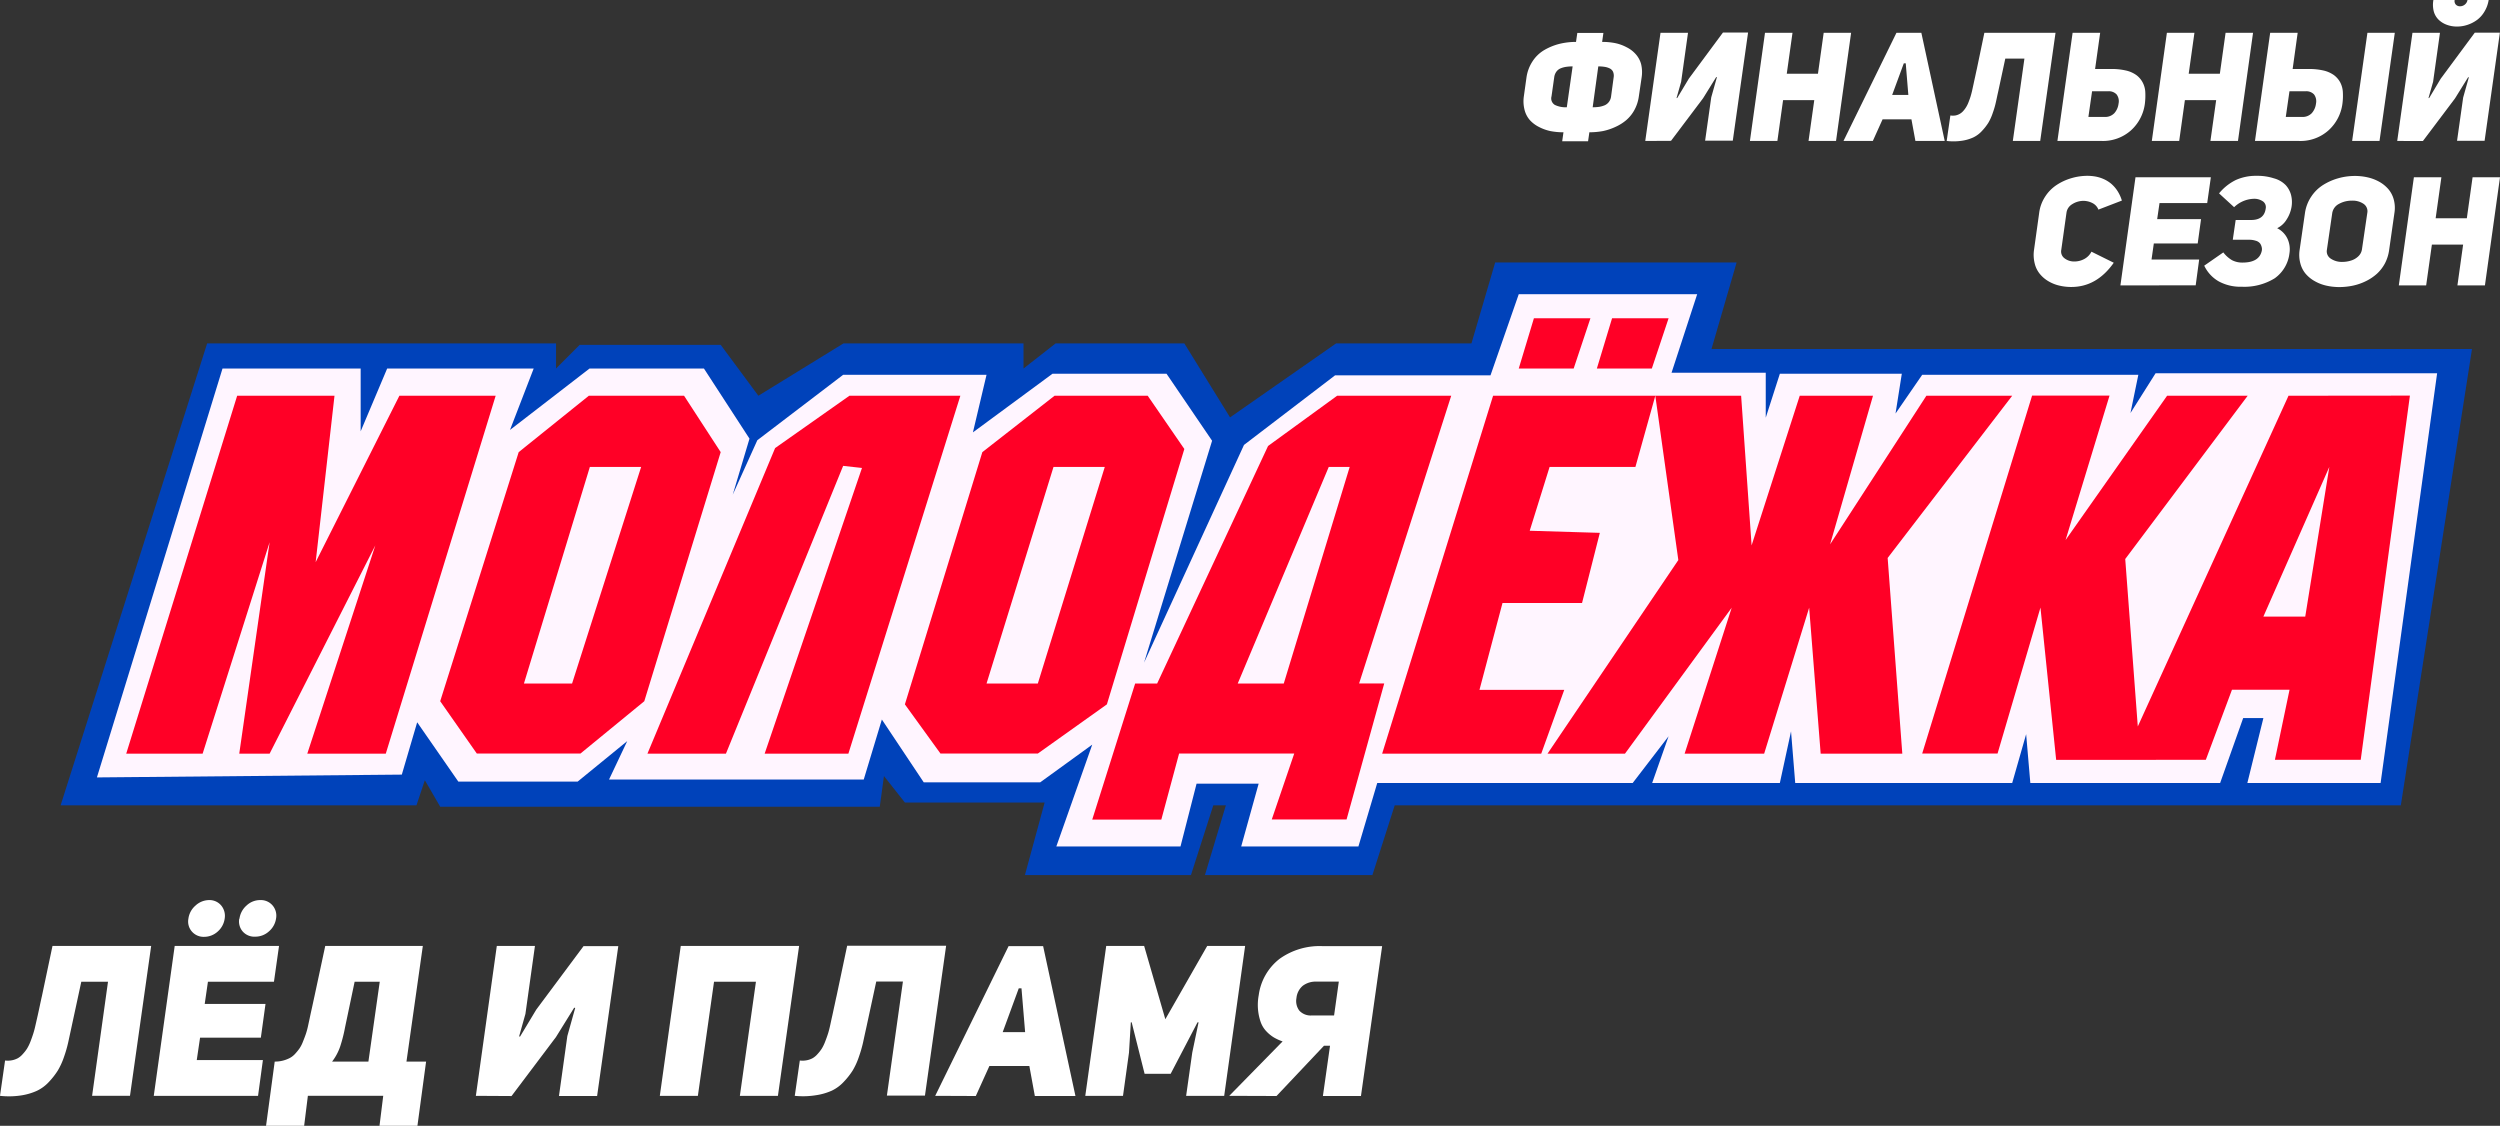
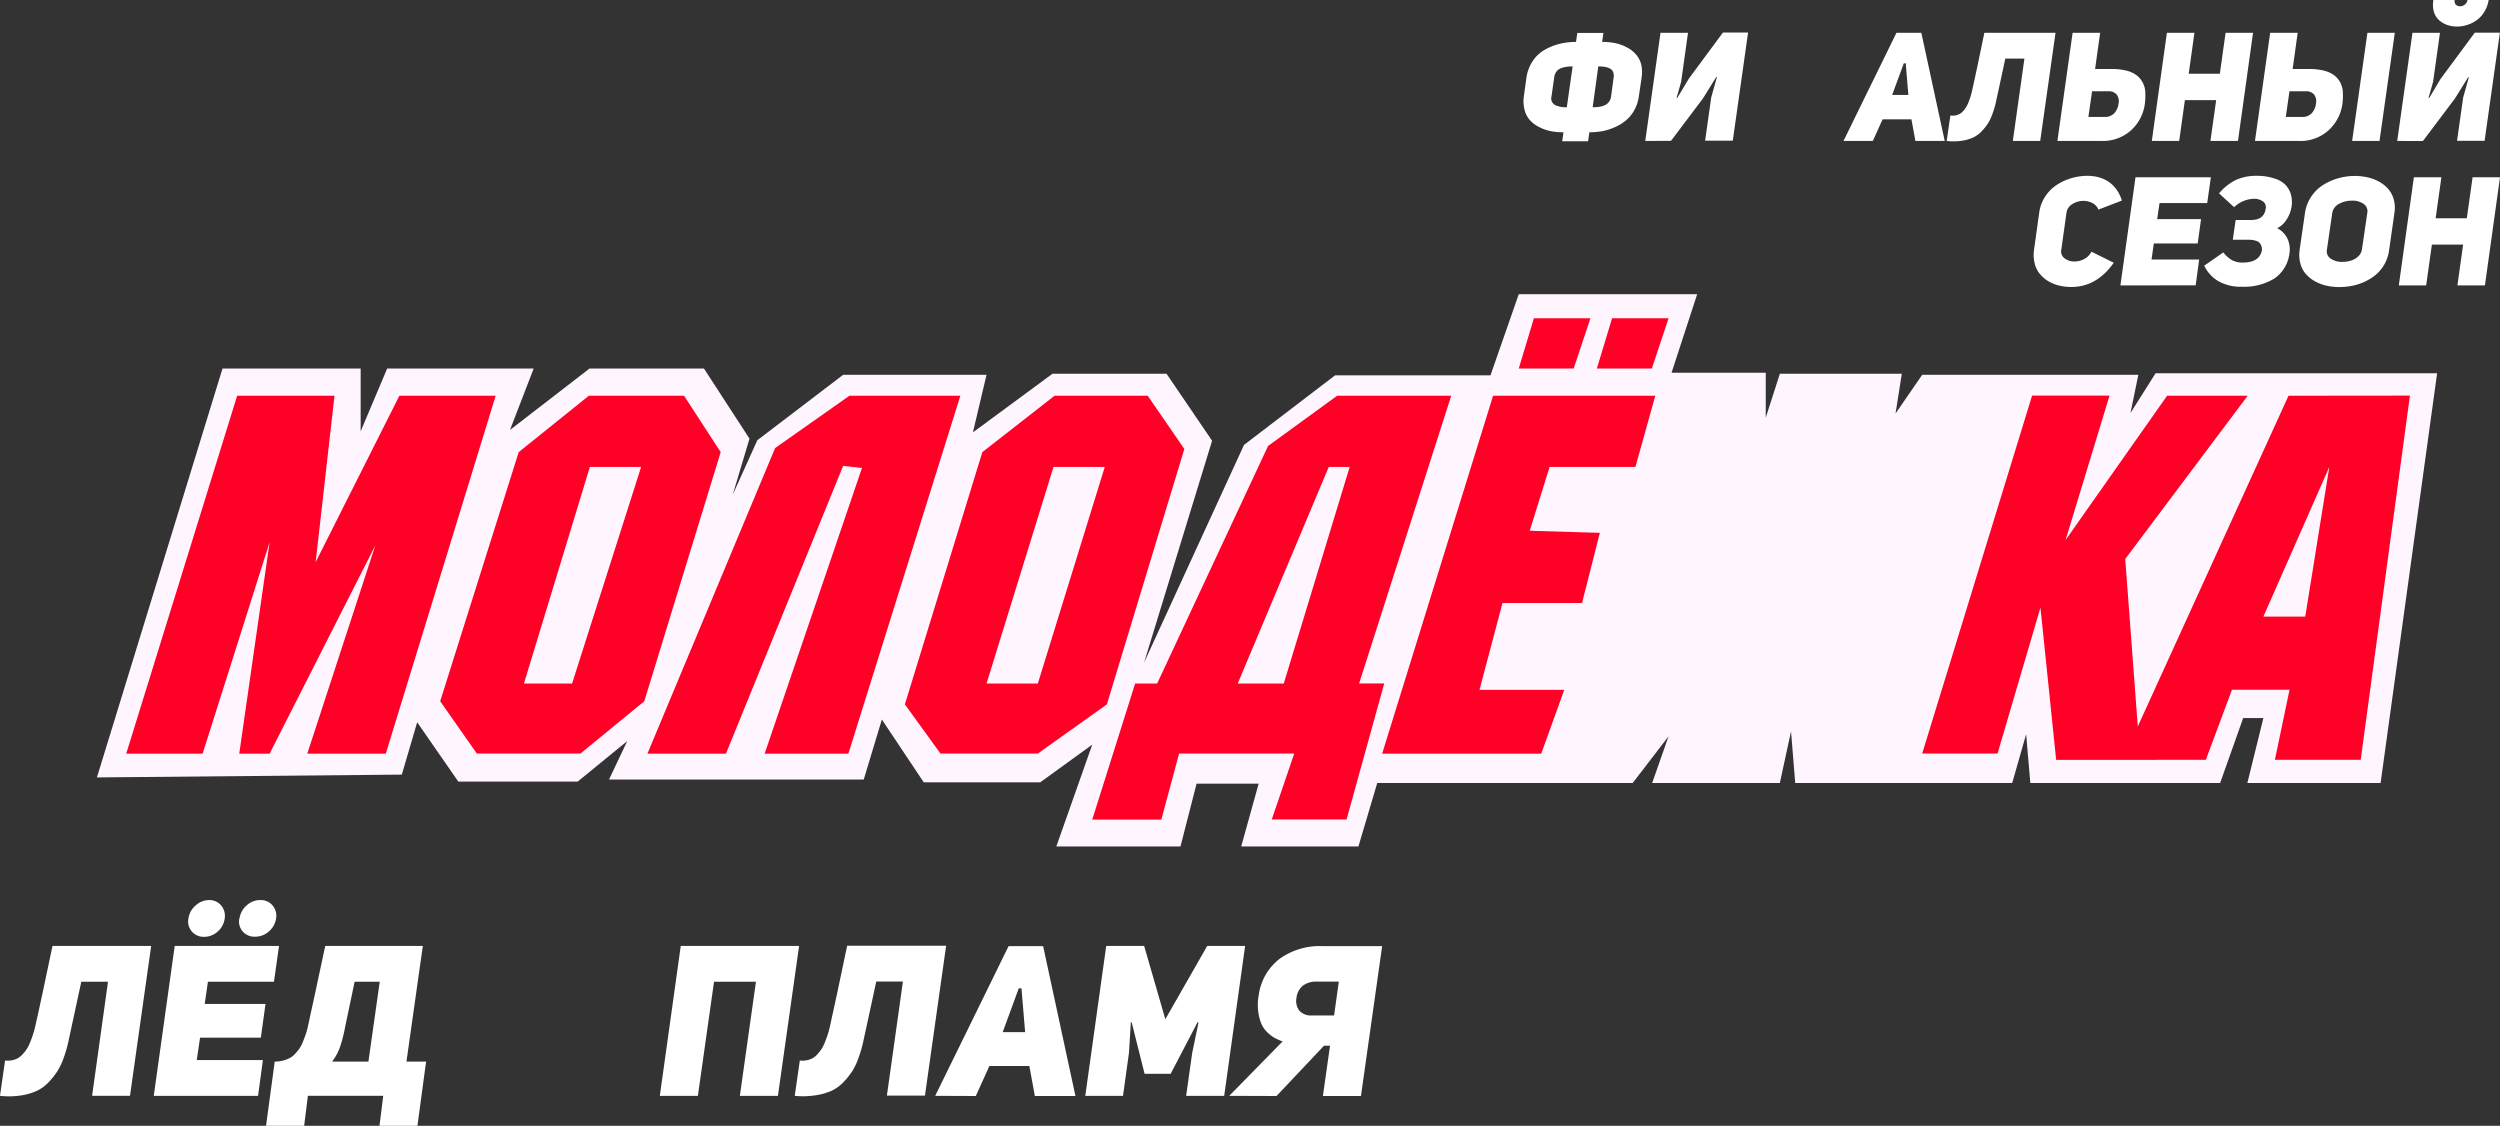
<svg xmlns="http://www.w3.org/2000/svg" viewBox="0 0 597.17 268.92">
  <rect x="0" y="0" width="597.17" height="268.92" fill="#333333" stroke="none" />
  <defs>
    <style>.cls-1{fill:#0042ba;}.cls-2{fill:#fff5ff;}.cls-3{fill:#fff;}.cls-4{fill:#ff0026;}</style>
  </defs>
  <title>Ресурс 4</title>
  <g id="Слой_2" data-name="Слой 2">
    <g id="Слой_1-2" data-name="Слой 1">
-       <polygon class="cls-1" points="14.48 192.37 49.48 82.03 132.82 82.03 132.82 88.03 138.48 82.37 172.15 82.37 181.15 94.53 201.48 82.03 244.48 82.03 244.48 88.03 252.15 82.03 282.9 82.03 293.82 99.7 319.15 82.03 351.48 82.03 357.15 62.7 414.82 62.7 408.82 83.37 590.48 83.37 573.48 192.37 333.15 192.37 327.82 209.03 287.82 209.03 292.82 192.37 289.82 192.37 284.48 209.03 244.82 209.03 249.53 191.7 216.15 191.7 211.15 185.37 210.15 192.7 105.15 192.7 101.48 186.37 99.48 192.37 14.48 192.37" />
      <polygon class="cls-2" points="23.15 185.7 53.15 88.03 86.15 88.03 86.15 103.03 92.48 88.03 127.48 88.03 121.82 102.7 140.82 88.03 168.15 88.03 179.03 104.78 175.03 118.16 180.9 105.16 201.4 89.53 235.65 89.53 232.4 103.28 251.4 89.28 278.65 89.28 289.53 105.28 273.28 158.28 297.15 106.28 318.9 89.66 356.03 89.66 362.78 70.28 405.4 70.28 399.28 89.03 421.78 89.03 421.78 99.78 425.15 89.28 454.28 89.28 452.78 98.78 459.15 89.53 510.78 89.53 508.9 98.66 514.9 89.16 582.15 89.16 568.65 187.03 536.82 187.03 540.65 171.53 535.82 171.53 530.32 187.03 484.98 187.03 483.98 175.37 480.65 187.03 428.82 187.03 427.82 174.7 425.15 187.03 394.65 187.03 398.57 175.87 390 187.03 328.98 187.03 324.48 202.2 296.48 202.2 300.65 187.2 285.82 187.2 281.98 202.2 252.32 202.2 260.9 177.87 248.48 186.87 220.65 186.87 210.65 171.87 206.32 186.2 145.48 186.2 149.82 177.03 137.98 186.7 109.48 186.7 99.65 172.53 95.98 185.03 23.15 185.7" />
      <path class="cls-3" d="M364,23l.62-4.44a9.4,9.4,0,0,1,1.46-3.92,8.49,8.49,0,0,1,2.79-2.68,14,14,0,0,1,3.59-1.47,16.52,16.52,0,0,1,4-.48l.31-2.14H383l-.3,2.14a15.6,15.6,0,0,1,3.12.29,10.17,10.17,0,0,1,2.75,1,7,7,0,0,1,2.15,1.64A5.87,5.87,0,0,1,392,15.28a8.28,8.28,0,0,1,.13,3.25L391.47,23a9.48,9.48,0,0,1-1.05,3.25,8.74,8.74,0,0,1-1.94,2.43,10.9,10.9,0,0,1-2.6,1.63,13.6,13.6,0,0,1-3,1,18,18,0,0,1-3.23.29l-.31,2.14h-6.18l.3-2.14a16.37,16.37,0,0,1-3.12-.29,10.75,10.75,0,0,1-2.76-1,7.4,7.4,0,0,1-2.15-1.63,5.86,5.86,0,0,1-1.26-2.43A8.28,8.28,0,0,1,364,23Zm6.61,0a1.82,1.82,0,0,0,.79,2.06,5.9,5.9,0,0,0,2.86.56l1.39-9.76a10.44,10.44,0,0,0-1.57.11,5.59,5.59,0,0,0-1.33.37,2.4,2.4,0,0,0-1,.81,2.91,2.91,0,0,0-.5,1.33Zm9.83,2.62a10.49,10.49,0,0,0,1.56-.1,6.13,6.13,0,0,0,1.33-.38,2.61,2.61,0,0,0,1-.81,2.77,2.77,0,0,0,.51-1.33l.61-4.52a2.46,2.46,0,0,0-.14-1.33,1.68,1.68,0,0,0-.81-.81,4.11,4.11,0,0,0-1.2-.37,9.57,9.57,0,0,0-1.52-.11Z" />
      <path class="cls-3" d="M393,33.67l3.64-25.83h6.57l-1.64,11.7-1.1,3.88.16,0,2.79-4.65,8.14-11h6l-3.65,25.83H407.3l1.46-10.34,1.36-4.84-.18,0-3.13,5.05-7.66,10.17Z" />
-       <path class="cls-3" d="M418,33.67l3.6-25.83h6.57l-1.37,9.78h7.45l1.37-9.78h6.55l-3.6,25.83H432l1.37-9.75h-7.45l-1.36,9.75Z" />
      <path class="cls-3" d="M440.35,33.67,453,7.84h5.95l5.58,25.83h-7l-.95-5.17h-6.89l-2.33,5.17Zm11.63-11h3.86l-.62-7.55h-.46Z" />
      <path class="cls-3" d="M465,33.67l.88-6.09a4,4,0,0,0,1.21,0,3.3,3.3,0,0,0,1.86-1.06,6.2,6.2,0,0,0,.7-.94,6.73,6.73,0,0,0,.58-1.2c.18-.47.35-.92.48-1.35s.27-.94.4-1.54.25-1.13.35-1.61.23-1.05.37-1.7.27-1.28.36-1.65L474,7.84h17l-3.66,25.83H480.8L483.57,14H479l-1.69,7.86c-.23,1-.41,1.91-.57,2.61A20.51,20.51,0,0,1,476,27a11.88,11.88,0,0,1-1.08,2.38,12.75,12.75,0,0,1-1.52,1.93,6.7,6.7,0,0,1-2.07,1.53,10,10,0,0,1-2.76.79A13.7,13.7,0,0,1,465,33.67Z" />
      <path class="cls-3" d="M491.45,33.67l3.63-25.83h6.58l-1.21,8.64h3.84a15,15,0,0,1,3.56.37,6.84,6.84,0,0,1,2.46,1.09,5.25,5.25,0,0,1,1.49,1.73,5.53,5.53,0,0,1,.64,2.28,16.37,16.37,0,0,1-.09,2.76A10.37,10.37,0,0,1,509,31.16a10.07,10.07,0,0,1-7,2.51Zm7.4-5.74h3.86a3,3,0,0,0,2.35-.91,4.2,4.2,0,0,0,1-2.3,2.68,2.68,0,0,0-.47-2.16,2.51,2.51,0,0,0-2-.76h-3.86Z" />
      <path class="cls-3" d="M514,33.67l3.6-25.83h6.58l-1.37,9.78h7.44l1.37-9.78h6.56l-3.6,25.83H528l1.37-9.75H521.9l-1.36,9.75Z" />
      <path class="cls-3" d="M538.64,33.67l3.63-25.83h6.57l-1.2,8.64h3.83a15.12,15.12,0,0,1,3.57.37,7,7,0,0,1,2.46,1.09A5.37,5.37,0,0,1,559,19.67a5.68,5.68,0,0,1,.63,2.28,14.51,14.51,0,0,1-.09,2.76,10.37,10.37,0,0,1-3.36,6.45,10,10,0,0,1-7,2.51ZM546,27.93h3.87a3,3,0,0,0,2.35-.91,4.2,4.2,0,0,0,1-2.3,2.72,2.72,0,0,0-.47-2.16,2.52,2.52,0,0,0-2-.76h-3.87Zm15.85,5.74,3.65-25.83h6.54l-3.65,25.83Z" />
      <path class="cls-3" d="M572.62,33.67l3.64-25.83h6.57l-1.64,11.7-1.1,3.88.16,0L583,18.81l8.14-11h6l-3.65,25.83h-6.58l1.46-10.34,1.36-4.84-.18,0-3.13,5.05-7.66,10.17ZM581.26,0h5.08a1.26,1.26,0,0,0,.27,1.09,1.32,1.32,0,0,0,1,.41,1.81,1.81,0,0,0,1.16-.41A1.72,1.72,0,0,0,589.4,0h5.06a7.43,7.43,0,0,1-1,2.76,6.75,6.75,0,0,1-1.77,2,8.29,8.29,0,0,1-2.27,1.17,7.74,7.74,0,0,1-2.52.41,6.78,6.78,0,0,1-2.41-.41,5.55,5.55,0,0,1-1.93-1.17,4.42,4.42,0,0,1-1.2-2A6.43,6.43,0,0,1,581.26,0Z" />
      <path class="cls-3" d="M485.86,59.71l1.24-8.9A9.16,9.16,0,0,1,488.5,47a9.46,9.46,0,0,1,2.71-2.78,13.11,13.11,0,0,1,3.51-1.64A13.5,13.5,0,0,1,498.6,42a11.32,11.32,0,0,1,1.95.17,8.61,8.61,0,0,1,1.92.59,7.65,7.65,0,0,1,1.78,1.09,7.85,7.85,0,0,1,1.5,1.69,9.21,9.21,0,0,1,1.1,2.37l-5.61,2.16a2.93,2.93,0,0,0-1.42-1.56,4.74,4.74,0,0,0-2.23-.53,5,5,0,0,0-2.63.81,2.8,2.8,0,0,0-1.34,2l-1.25,8.91a2,2,0,0,0,.78,2,3.72,3.72,0,0,0,2.39.76,4.91,4.91,0,0,0,2.32-.59,4.09,4.09,0,0,0,1.72-1.75l5.33,2.64q-4.07,5.79-10.14,5.79a12.35,12.35,0,0,1-2.95-.35,9.14,9.14,0,0,1-2.6-1.07,7.63,7.63,0,0,1-2-1.74,6.16,6.16,0,0,1-1.2-2.49A8.32,8.32,0,0,1,485.86,59.71Z" />
      <path class="cls-3" d="M506.5,68.17l3.6-25.82h18l-.87,6.16H515.84l-.56,3.83h10.48l-.8,5.81H514.48L513.93,62h11.38l-.83,6.16Z" />
      <path class="cls-3" d="M526.52,63.46l4.56-3.17a7.18,7.18,0,0,0,2.08,1.86,5.27,5.27,0,0,0,2.52.57q3.9,0,4.56-2.7a1.9,1.9,0,0,0,0-1,2.33,2.33,0,0,0-.39-.88,2,2,0,0,0-1-.63,5.15,5.15,0,0,0-1.68-.24h-3.83l.69-4.72h3.69q3.13,0,3.49-2.76a1.68,1.68,0,0,0-.63-1.66,3.65,3.65,0,0,0-2.36-.64,7.08,7.08,0,0,0-4.56,2l-3.6-3.3a12.07,12.07,0,0,1,4-3.19,11.64,11.64,0,0,1,5-1,12.63,12.63,0,0,1,4.11.6A6.16,6.16,0,0,1,546,44.24a5.57,5.57,0,0,1,1.27,2.38,6.9,6.9,0,0,1,.09,2.88,7.9,7.9,0,0,1-1.14,2.9,5.43,5.43,0,0,1-2.28,2.11,5.35,5.35,0,0,1,2.5,2.59,6.07,6.07,0,0,1,.44,3.39,8.51,8.51,0,0,1-3.55,6,13.8,13.8,0,0,1-7.87,2A10.76,10.76,0,0,1,530,67.22,8.51,8.51,0,0,1,526.52,63.46Z" />
      <path class="cls-3" d="M549.31,59.68l1.28-8.84A9.33,9.33,0,0,1,552.06,47a9.46,9.46,0,0,1,2.81-2.79,14,14,0,0,1,3.63-1.62,14.53,14.53,0,0,1,4-.56,13.75,13.75,0,0,1,3.12.35,10.39,10.39,0,0,1,2.75,1.06,8.11,8.11,0,0,1,2.15,1.76,6.41,6.41,0,0,1,1.28,2.49,7.65,7.65,0,0,1,.15,3.19l-1.26,8.83a9.72,9.72,0,0,1-1,3.19,9.32,9.32,0,0,1-1.93,2.5,11.35,11.35,0,0,1-2.61,1.75,13.07,13.07,0,0,1-3.06,1.07,15.78,15.78,0,0,1-3.32.35,13.75,13.75,0,0,1-3.12-.35,10,10,0,0,1-2.75-1.07,7.89,7.89,0,0,1-2.15-1.75,6.26,6.26,0,0,1-1.27-2.49A7.85,7.85,0,0,1,549.31,59.68Zm6.51,0a2.06,2.06,0,0,0,.94,2.11,4.69,4.69,0,0,0,2.72.77,6.89,6.89,0,0,0,2.1-.32,4.3,4.3,0,0,0,1.73-1,2.86,2.86,0,0,0,.89-1.7l1.27-8.66a2.13,2.13,0,0,0-.88-2.18,4.64,4.64,0,0,0-2.78-.77,6.28,6.28,0,0,0-3.12.78,3,3,0,0,0-1.59,2.17Z" />
      <path class="cls-3" d="M573,68.17l3.6-25.82h6.57l-1.37,9.78h7.45l1.37-9.78h6.55l-3.6,25.82H587l1.36-9.74H580.9l-1.37,9.74Z" />
      <path class="cls-3" d="M0,261.76l1.21-8.44a5.21,5.21,0,0,0,1.68-.06,5,5,0,0,0,1.41-.51,4.66,4.66,0,0,0,1.17-1,9.06,9.06,0,0,0,1-1.29,10.88,10.88,0,0,0,.81-1.67c.25-.66.47-1.28.66-1.87s.38-1.3.56-2.13L9,242.59c.15-.67.32-1.45.51-2.35s.38-1.78.5-2.29l2.53-12H36.11l-5.06,35.8H22L25.8,234.5H19.42l-2.35,10.89L16.29,249a30.33,30.33,0,0,1-1,3.46,16.6,16.6,0,0,1-1.51,3.3,18,18,0,0,1-2.1,2.68,9.33,9.33,0,0,1-2.87,2.12A14.33,14.33,0,0,1,5,261.67,19.48,19.48,0,0,1,0,261.76Z" />
      <path class="cls-3" d="M36.73,261.76l5-35.8H66.65l-1.21,8.54H49.67l-.77,5.31H63.42l-1.11,8.05H47.79L47,253.21H62.8l-1.16,8.55ZM45,219.46a5,5,0,0,1,1.69-3.14A4.84,4.84,0,0,1,49.91,215a3.66,3.66,0,0,1,2.92,1.28,3.88,3.88,0,0,1,.84,3.14A5,5,0,0,1,52,222.52a4.8,4.8,0,0,1-3.25,1.26,3.69,3.69,0,0,1-2.91-1.26A3.62,3.62,0,0,1,45,219.46Zm12.2,0a5.06,5.06,0,0,1,1.68-3.15A4.73,4.73,0,0,1,62.11,215a3.69,3.69,0,0,1,3,1.28,3.77,3.77,0,0,1,.83,3.14,5,5,0,0,1-1.7,3.06,4.84,4.84,0,0,1-3.29,1.26A3.7,3.7,0,0,1,58,222.53,3.66,3.66,0,0,1,57.15,219.46Z" />
      <path class="cls-3" d="M63.55,268.92l2.07-15.34a7.53,7.53,0,0,0,1.94-.23,7.76,7.76,0,0,0,1.59-.59,4.61,4.61,0,0,0,1.31-1,13.53,13.53,0,0,0,1.05-1.28,7.79,7.79,0,0,0,.85-1.65c.28-.69.51-1.3.69-1.82a17.86,17.86,0,0,0,.56-2.09c.19-.88.35-1.61.47-2.19s.3-1.38.52-2.38.39-1.81.52-2.39l2.57-12H101l-3.91,27.62h4.69l-2.07,15.34H90.65l.89-7.16h-18l-.89,7.16Zm15.78-15.34H88l2.71-19.08h-6l-2.29,10.91A35.48,35.48,0,0,1,81.25,250,12.77,12.77,0,0,1,79.33,253.58Z" />
-       <path class="cls-3" d="M113.67,261.76l5-35.8h9.11l-2.27,16.22L124,247.56l.22.05,3.88-6.45L139.39,226h8.3l-5.06,35.8h-9.11l2-14.32,1.88-6.72-.25-.05-4.34,7-10.62,14.1Z" />
      <path class="cls-3" d="M157.61,261.76l5-35.8h28.27l-5.06,35.8h-9.09l3.84-27.26H170.56l-3.86,27.26Z" />
      <path class="cls-3" d="M189.84,261.76l1.21-8.44a5.18,5.18,0,0,0,1.68-.06,4.9,4.9,0,0,0,1.41-.51,4.66,4.66,0,0,0,1.17-1,9.14,9.14,0,0,0,1-1.29,10,10,0,0,0,.8-1.67c.26-.66.48-1.28.67-1.87s.37-1.3.55-2.13.34-1.58.49-2.24.31-1.45.51-2.35.37-1.78.5-2.29l2.53-12H226l-5.06,35.8h-9.09l3.83-27.26h-6.37l-2.35,10.89c-.32,1.44-.58,2.64-.79,3.62a30.33,30.33,0,0,1-1,3.46,16.63,16.63,0,0,1-1.5,3.3,17.44,17.44,0,0,1-2.11,2.68,9.41,9.41,0,0,1-2.86,2.12,14.41,14.41,0,0,1-3.83,1.1A19.47,19.47,0,0,1,189.84,261.76Z" />
      <path class="cls-3" d="M223.39,261.76,240.92,226h8.25l7.72,35.8h-9.7l-1.31-7.16h-9.55l-3.24,7.16Zm16.12-15.21h5.36L244,236.08h-.65Z" />
      <path class="cls-3" d="M259.24,261.76l5-35.8h9.06l5.06,17.5,10-17.5h9.06l-5,35.8h-9.09l1.46-10.32,1.51-7.24-.25,0-6.42,12.3h-6.22l-3.09-12.3-.2,0-.44,7.24-1.43,10.32Z" />
      <path class="cls-3" d="M293.63,261.76l12.74-13a11.2,11.2,0,0,1-2.17-1,8.7,8.7,0,0,1-1.78-1.49,6.25,6.25,0,0,1-1.27-2.1,12.45,12.45,0,0,1-.63-2.81,12.78,12.78,0,0,1,.15-3.65,13.18,13.18,0,0,1,5-8.69A16.45,16.45,0,0,1,315.9,226h14.25l-5.06,35.8H316l1.7-12h-1.45l-11.33,12Zm16.05-23.35a3.81,3.81,0,0,0,.69,3,3.69,3.69,0,0,0,3,1.15l5.3,0,1.13-8.08h-5.31a5.11,5.11,0,0,0-3.31,1A4.39,4.39,0,0,0,309.68,238.41Z" />
    </g>
    <g id="Буквы">
      <path class="cls-4" d="M546.65,94.53l-36,79-3-40,29.25-39H517.65L493.4,129l10.5-34.5H485.4L459.15,180h18l10.25-34.87,3.75,36.37H526.9l6.25-16.75H546.9l-3.5,16.75h20.5l11.75-87Zm4,52.75h-10l15.75-35.75Z" />
      <path class="cls-4" d="M346.65,94.53H319.4l-16.5,12-26.5,56.75h-5.25l-10.25,32.5h16.5L281.65,180h27.5l-5.37,15.75h17.87l9-32.5h-6Zm-40,68.75h-11l21.75-51.75h5Z" />
      <path class="cls-4" d="M274.15,94.53H251.9L234.65,108l-18.5,60.25,8.5,11.75H247.9l16.5-11.75,18.5-61ZM247.9,163.28H235.65l16-51.75H263.9Z" />
      <polygon class="cls-4" points="30.15 180.03 56.65 94.53 79.9 94.53 75.4 134.28 95.4 94.53 118.4 94.53 92.15 180.03 73.4 180.03 89.65 130.28 64.4 180.03 57.15 180.03 64.4 129.53 48.4 180.03 30.15 180.03" />
      <path class="cls-4" d="M163.4,94.53H140.65L123.9,108l-18.75,59.5L113.9,180h24.75l15.25-12.5L172.15,108Zm-26.75,68.75h-11.5l15.75-51.75h12.25Z" />
      <polygon class="cls-4" points="154.65 180.03 185.15 107.03 202.9 94.53 229.4 94.53 202.65 180.03 182.65 180.03 205.9 111.78 201.4 111.28 173.4 180.03 154.65 180.03" />
      <polygon class="cls-4" points="330.15 180.03 356.65 94.53 395.4 94.53 390.65 111.53 370.15 111.53 365.4 126.78 382.15 127.28 377.9 144.03 358.9 144.03 353.4 164.78 373.65 164.78 368.15 180.03 330.15 180.03" />
      <polygon class="cls-4" points="362.78 88.03 366.4 76.03 379.9 76.03 375.9 88.03 362.78 88.03" />
      <polygon class="cls-4" points="381.44 88.03 385.07 76.03 398.57 76.03 394.57 88.03 381.44 88.03" />
-       <polygon class="cls-4" points="395.4 94.53 400.9 133.78 369.65 180.03 388.15 180.03 413.65 145.16 402.4 180.03 421.4 180.03 432.15 145.16 434.9 180.03 454.4 180.03 450.9 133.28 480.65 94.53 460.15 94.53 437.15 130.03 447.4 94.53 429.9 94.53 418.4 130.28 415.9 94.53 395.4 94.53" />
    </g>
  </g>
</svg>